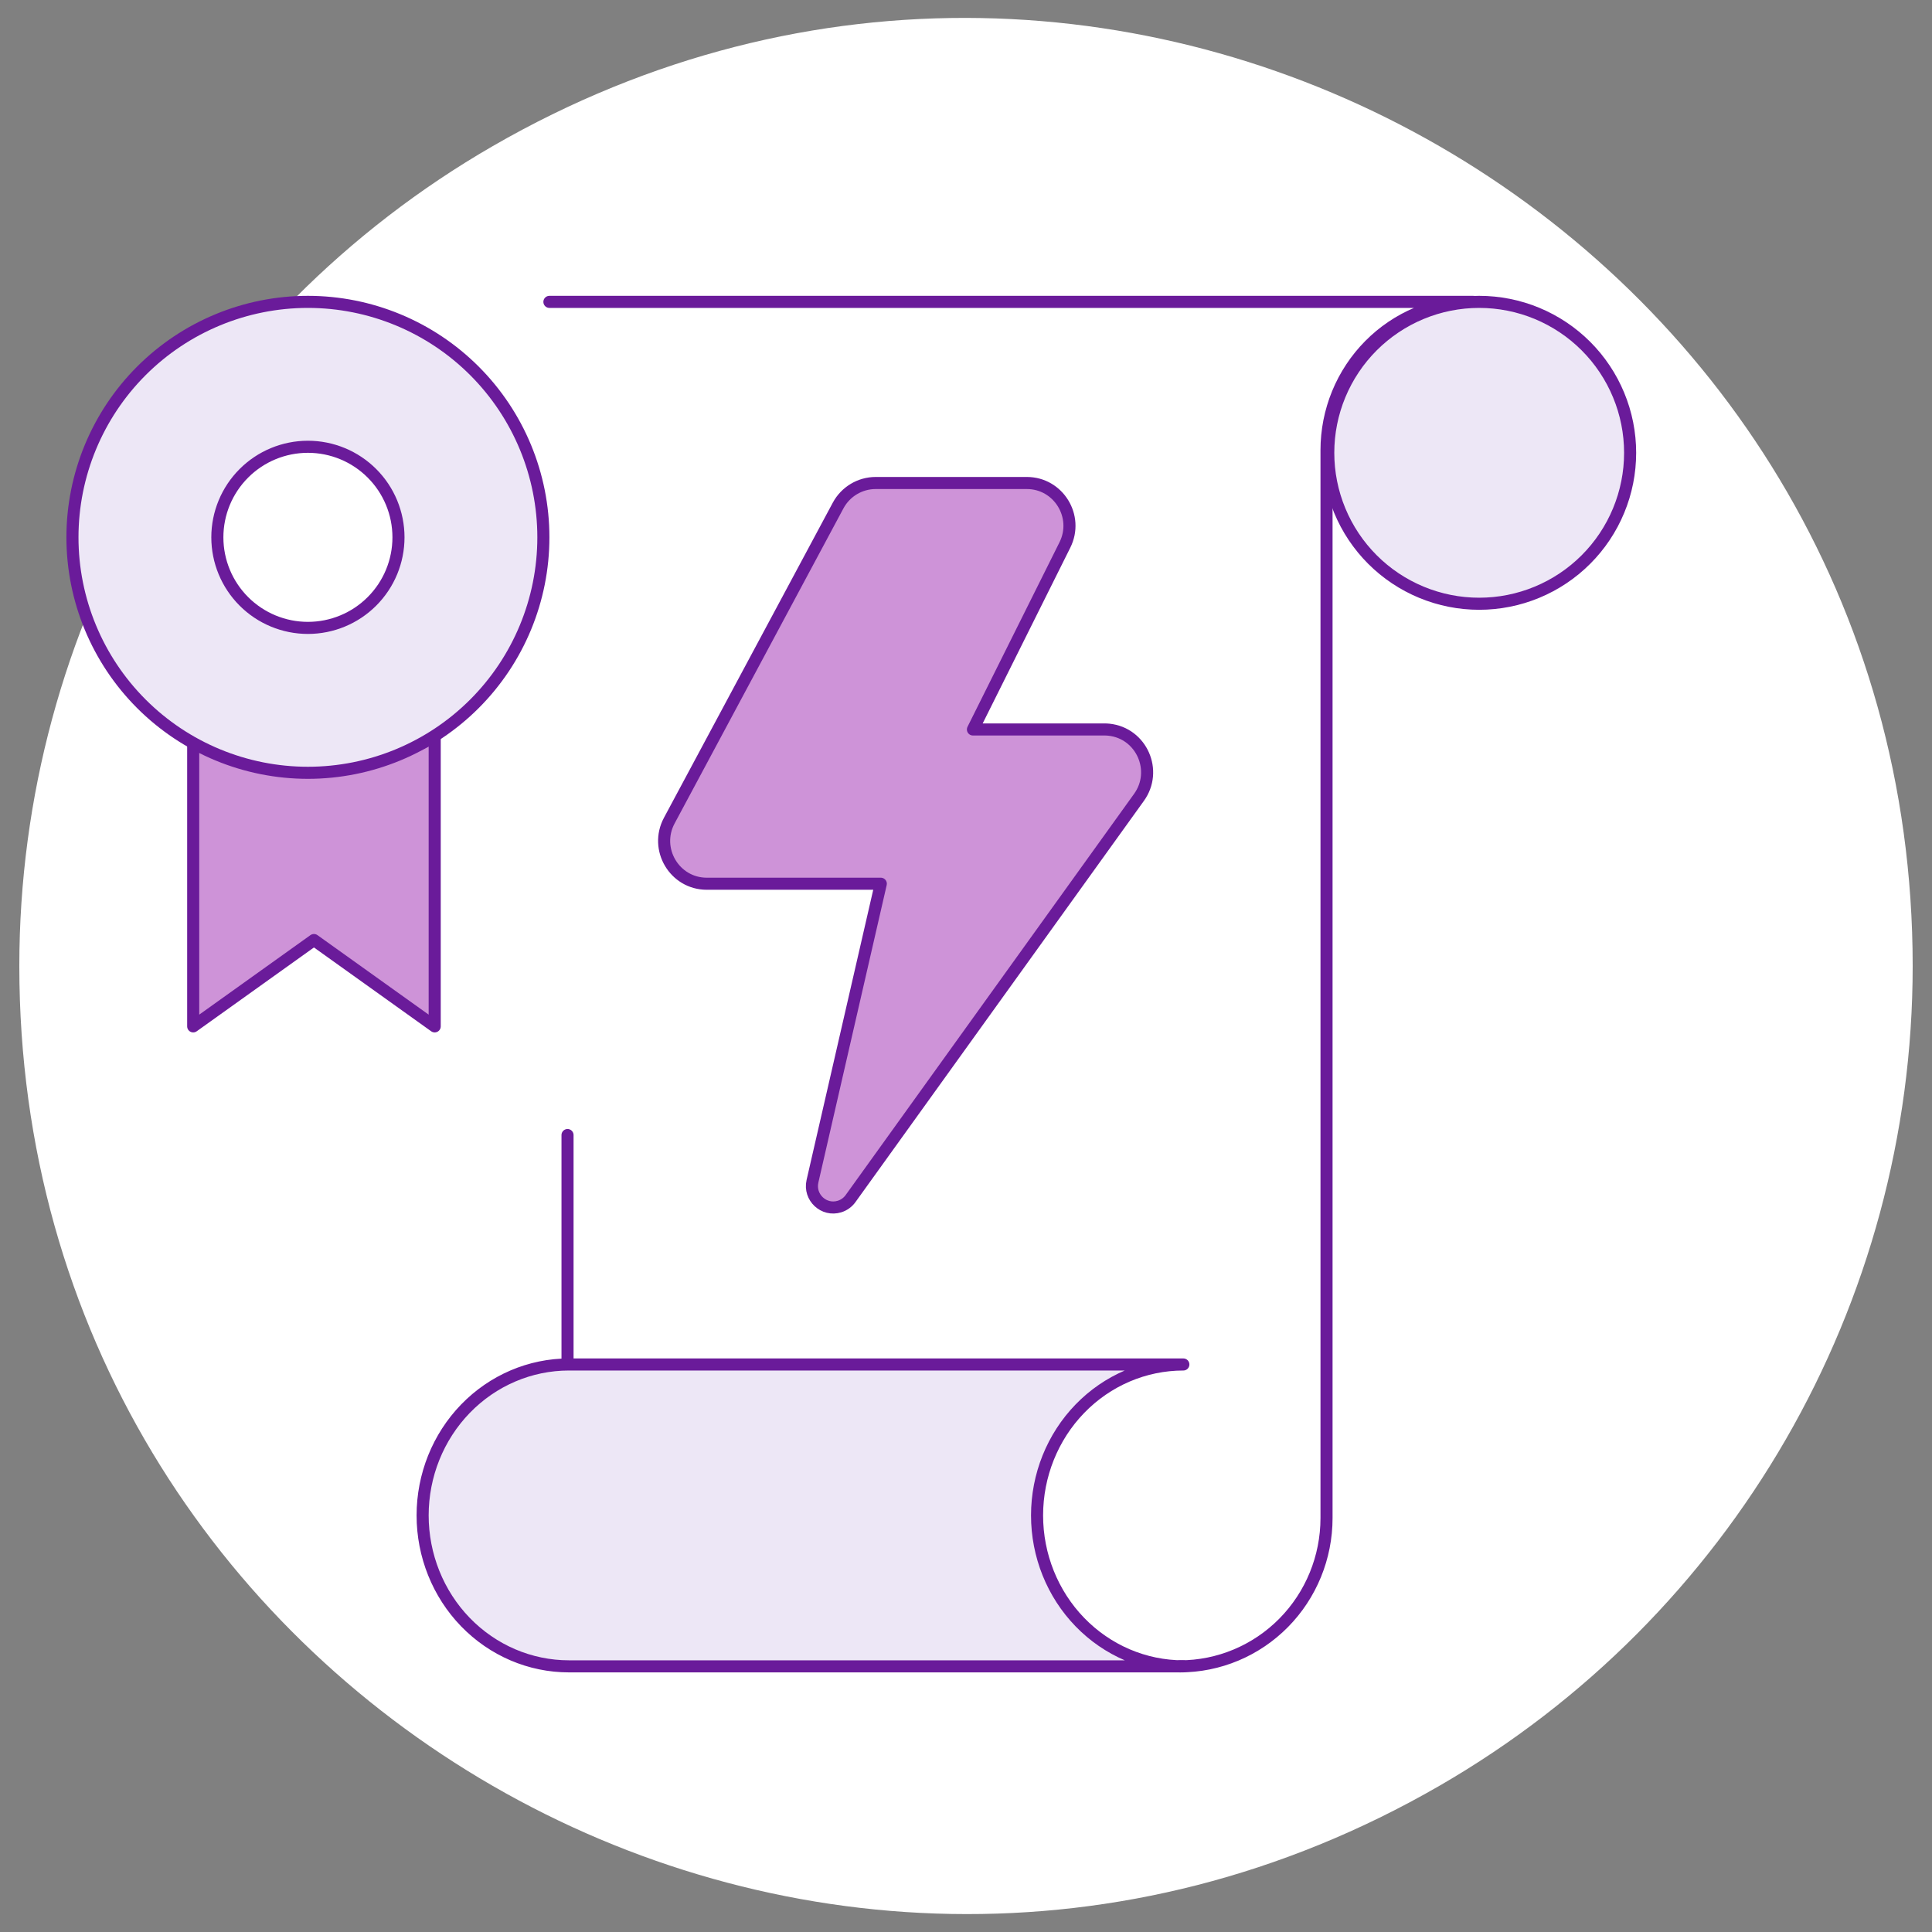
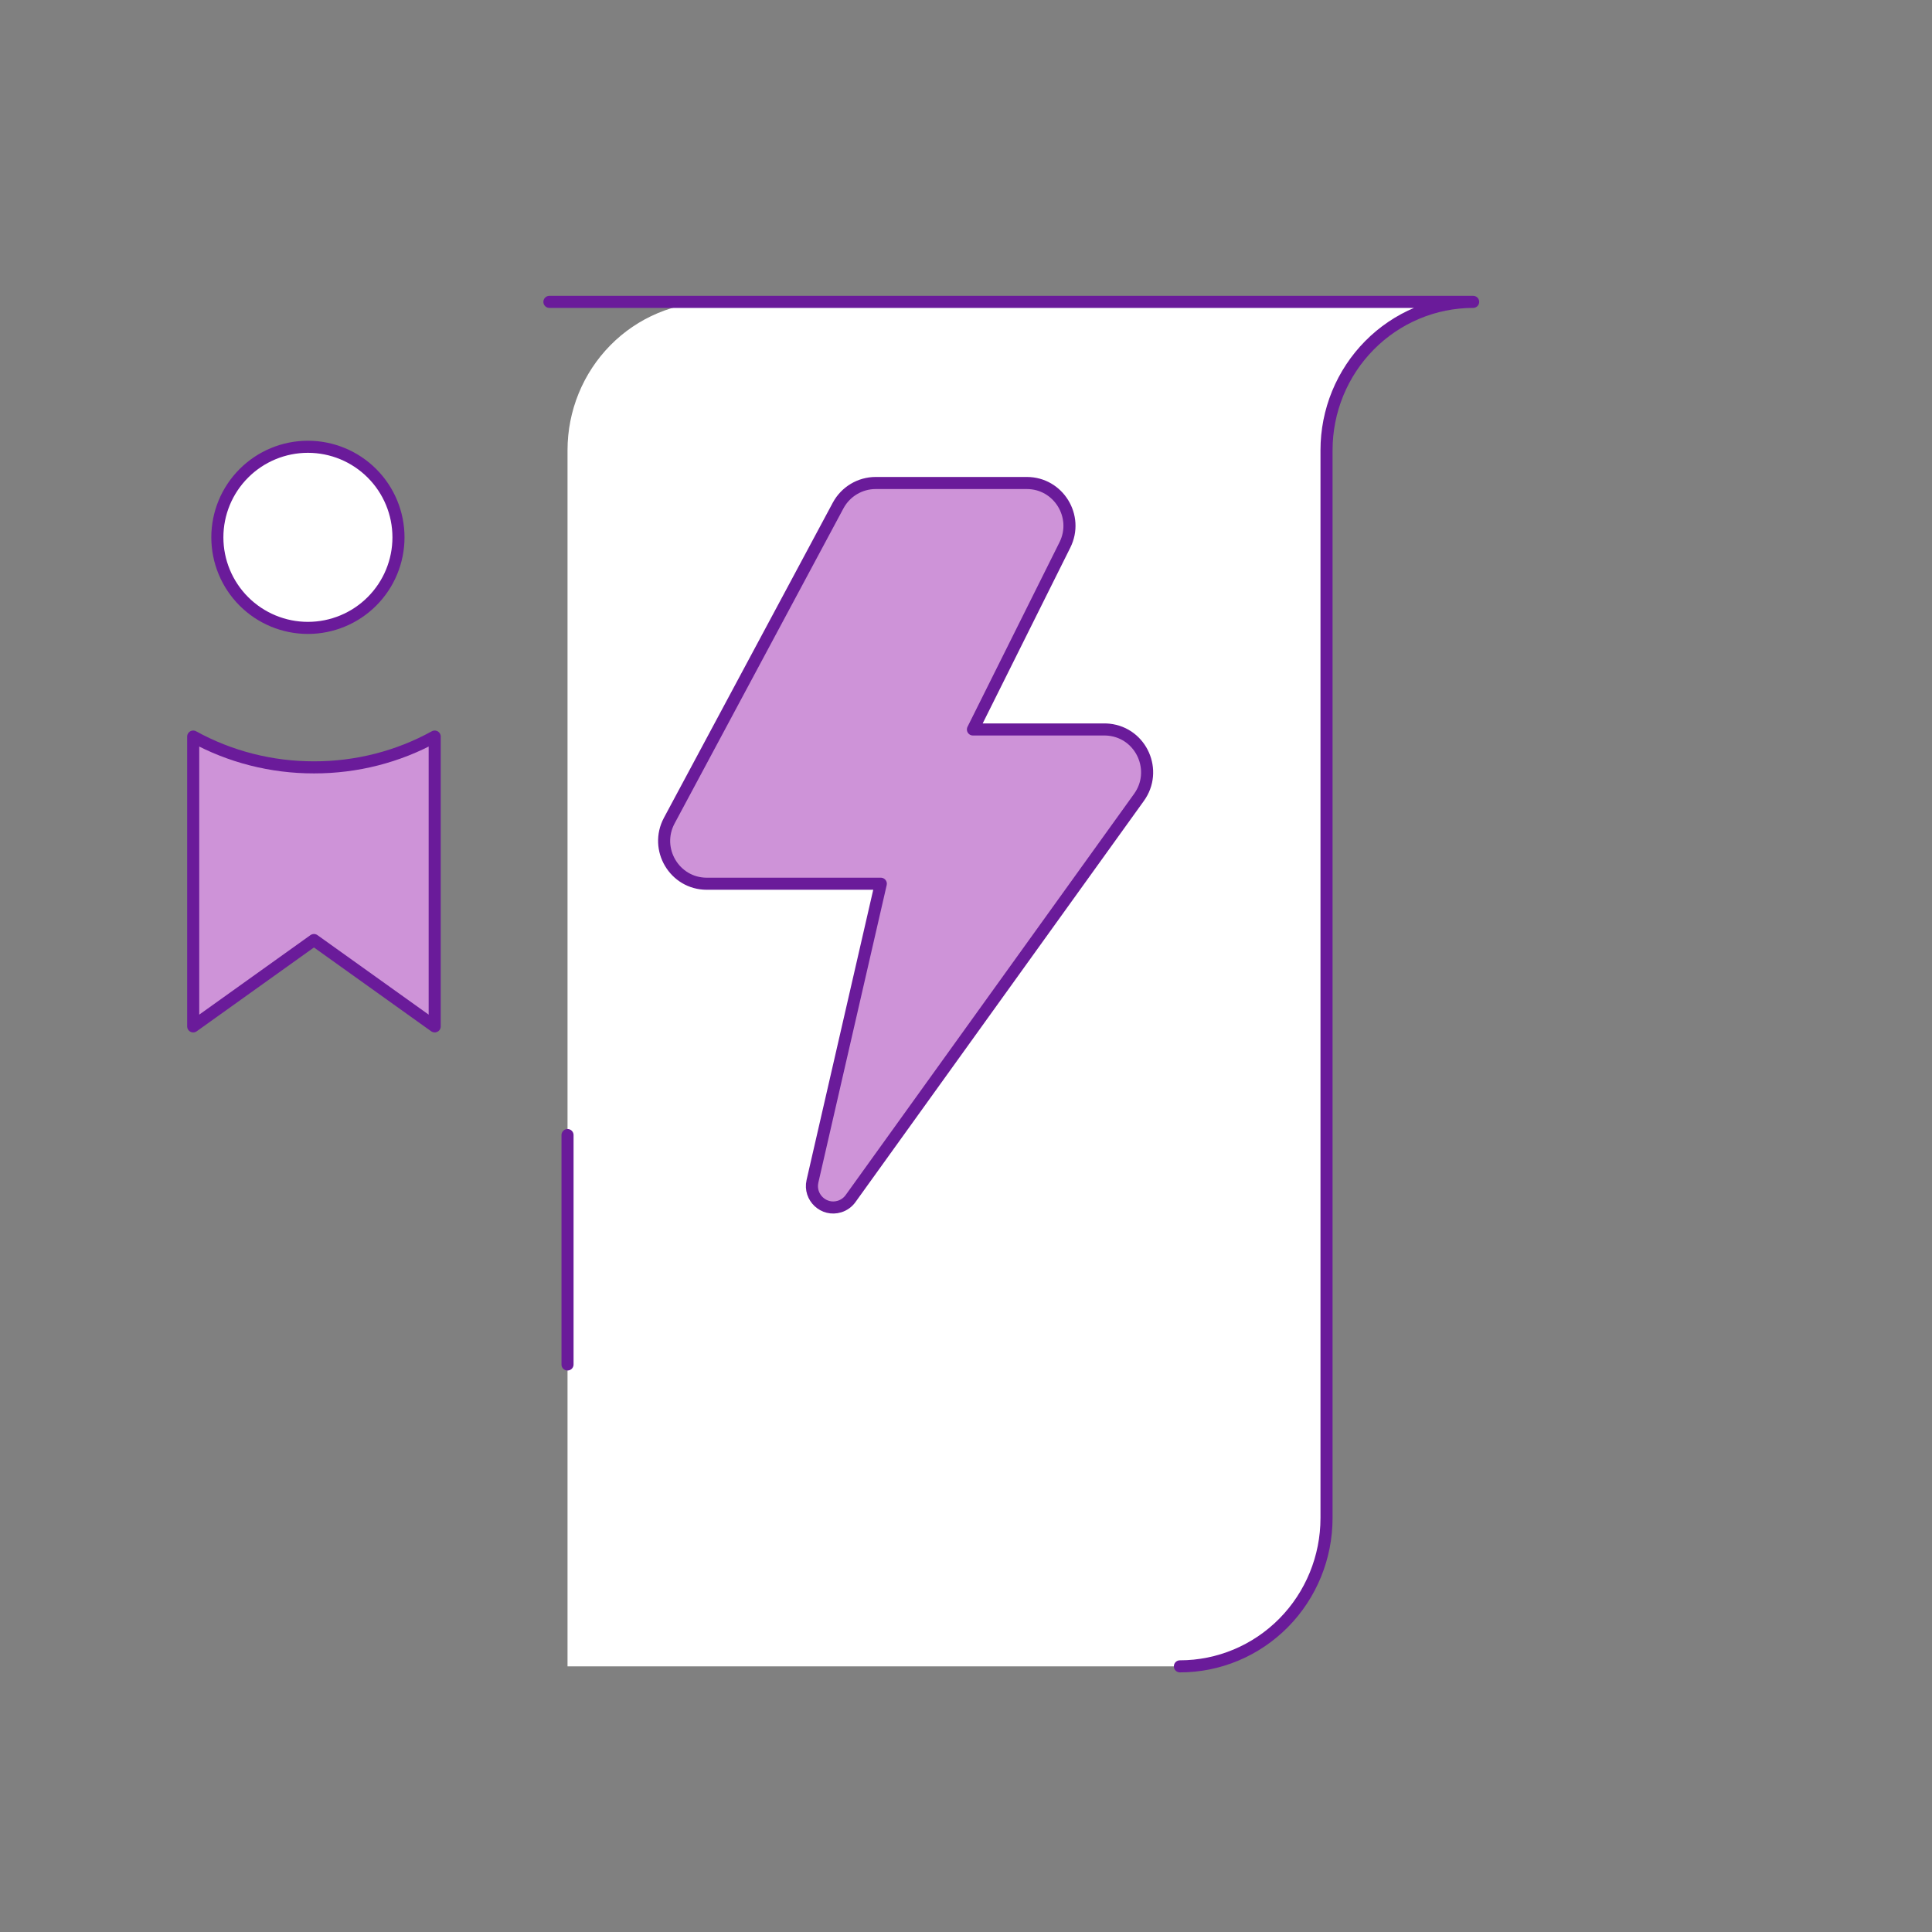
<svg xmlns="http://www.w3.org/2000/svg" width="160" height="160" viewBox="0 0 160 160" fill="none">
  <rect x="0" y="0" width="160" height="160" fill="#808080" stroke="none" />
-   <path d="M1.6 80C1.6 140.352 66.933 178.073 119.2 147.896C143.457 133.892 158.4 108.01 158.4 80C158.4 19.648 93.067 -18.073 40.8 12.104C16.543 26.108 1.6 51.99 1.6 80Z" fill="white" />
  <path d="M97.806 138C101.015 138 104.092 136.706 106.36 134.403C108.629 132.099 109.903 128.975 109.903 125.717V37.283C109.903 35.67 110.216 34.072 110.824 32.582C111.432 31.092 112.323 29.738 113.446 28.598C114.57 27.457 115.903 26.552 117.371 25.935C118.838 25.318 120.411 25 122 25H59.097C57.508 25 55.935 25.318 54.468 25.935C53 26.552 51.666 27.457 50.543 28.598C49.42 29.738 48.529 31.092 47.921 32.582C47.313 34.072 47 35.67 47 37.283V138H97.806Z" fill="white" />
  <path d="M45.5 25H122C120.405 25 118.826 25.318 117.353 25.935C115.88 26.552 114.541 27.457 113.414 28.598C112.286 29.738 111.392 31.092 110.781 32.582C110.171 34.072 109.857 35.67 109.857 37.283V125.717C109.857 128.975 108.578 132.099 106.301 134.403C104.023 136.706 100.935 138 97.714 138" stroke="#6A1B9A" stroke-linecap="round" stroke-linejoin="round" />
  <path d="M47 113V94" stroke="#6A1B9A" stroke-linecap="round" stroke-linejoin="round" />
-   <path d="M110 37.5C110 39.142 110.323 40.767 110.952 42.283C111.58 43.8 112.5 45.178 113.661 46.339C114.822 47.5 116.2 48.42 117.716 49.048C119.233 49.677 120.858 50 122.5 50C124.142 50 125.767 49.677 127.284 49.048C128.8 48.42 130.178 47.5 131.339 46.339C132.5 45.178 133.42 43.8 134.048 42.283C134.677 40.767 135 39.142 135 37.5C135 35.858 134.677 34.233 134.048 32.717C133.42 31.2 132.5 29.822 131.339 28.661C130.178 27.5 128.8 26.58 127.284 25.951C125.767 25.323 124.142 25 122.5 25C120.858 25 119.233 25.323 117.716 25.951C116.2 26.58 114.822 27.5 113.661 28.661C112.5 29.822 111.58 31.2 110.952 32.717C110.323 34.233 110 35.858 110 37.5Z" fill="#EDE7F6" stroke="#6A1B9A" stroke-linecap="round" stroke-linejoin="round" />
  <path d="M88.191 45.13C89.366 42.773 87.659 39.999 85.035 40H72.52C71.222 40 70.028 40.716 69.411 41.863L55.426 67.96C54.163 70.32 55.859 73.181 58.526 73.187H72.945L67.285 97.829C66.983 99.161 68.229 100.322 69.528 99.919C69.893 99.805 70.212 99.576 70.436 99.266L94.32 66.043C95.919 63.836 94.54 60.718 91.838 60.43C91.712 60.417 91.585 60.41 91.459 60.411H80.574L88.191 45.13Z" fill="#CE93D8" stroke="#6A1B9A" stroke-linecap="round" stroke-linejoin="round" />
-   <path d="M98 138C94.787 138 91.705 136.683 89.433 134.339C87.161 131.995 85.885 128.815 85.885 125.5C85.885 122.185 87.161 119.005 89.433 116.661C91.705 114.317 94.787 113 98 113H47.115C43.902 113 40.821 114.317 38.548 116.661C36.276 119.005 35 122.185 35 125.5C35 128.815 36.276 131.995 38.548 134.339C40.821 136.683 43.902 138 47.115 138H98Z" fill="#EDE7F6" stroke="#6A1B9A" stroke-linecap="round" stroke-linejoin="round" />
  <path d="M26 63.55C22.489 63.555 19.039 62.675 16 61V85L26 77.85L36 85V61C32.962 62.678 29.511 63.557 26 63.55Z" fill="#CE93D8" stroke="#6A1B9A" stroke-linecap="round" stroke-linejoin="round" />
-   <path d="M6 44.5C6 49.672 8.054 54.632 11.711 58.289C15.368 61.946 20.328 64 25.5 64C30.672 64 35.632 61.946 39.289 58.289C42.946 54.632 45 49.672 45 44.5C45 39.328 42.946 34.368 39.289 30.711C35.632 27.055 30.672 25 25.5 25C20.328 25 15.368 27.055 11.711 30.711C8.054 34.368 6 39.328 6 44.5Z" fill="#EDE7F6" stroke="#6A1B9A" stroke-linecap="round" stroke-linejoin="round" />
  <path d="M18 44.5C18 46.489 18.79 48.397 20.197 49.803C21.603 51.21 23.511 52 25.5 52C27.489 52 29.397 51.21 30.803 49.803C32.21 48.397 33 46.489 33 44.5C33 42.511 32.21 40.603 30.803 39.197C29.397 37.79 27.489 37 25.5 37C23.511 37 21.603 37.79 20.197 39.197C18.79 40.603 18 42.511 18 44.5Z" fill="white" stroke="#6A1B9A" stroke-linecap="round" stroke-linejoin="round" />
</svg>